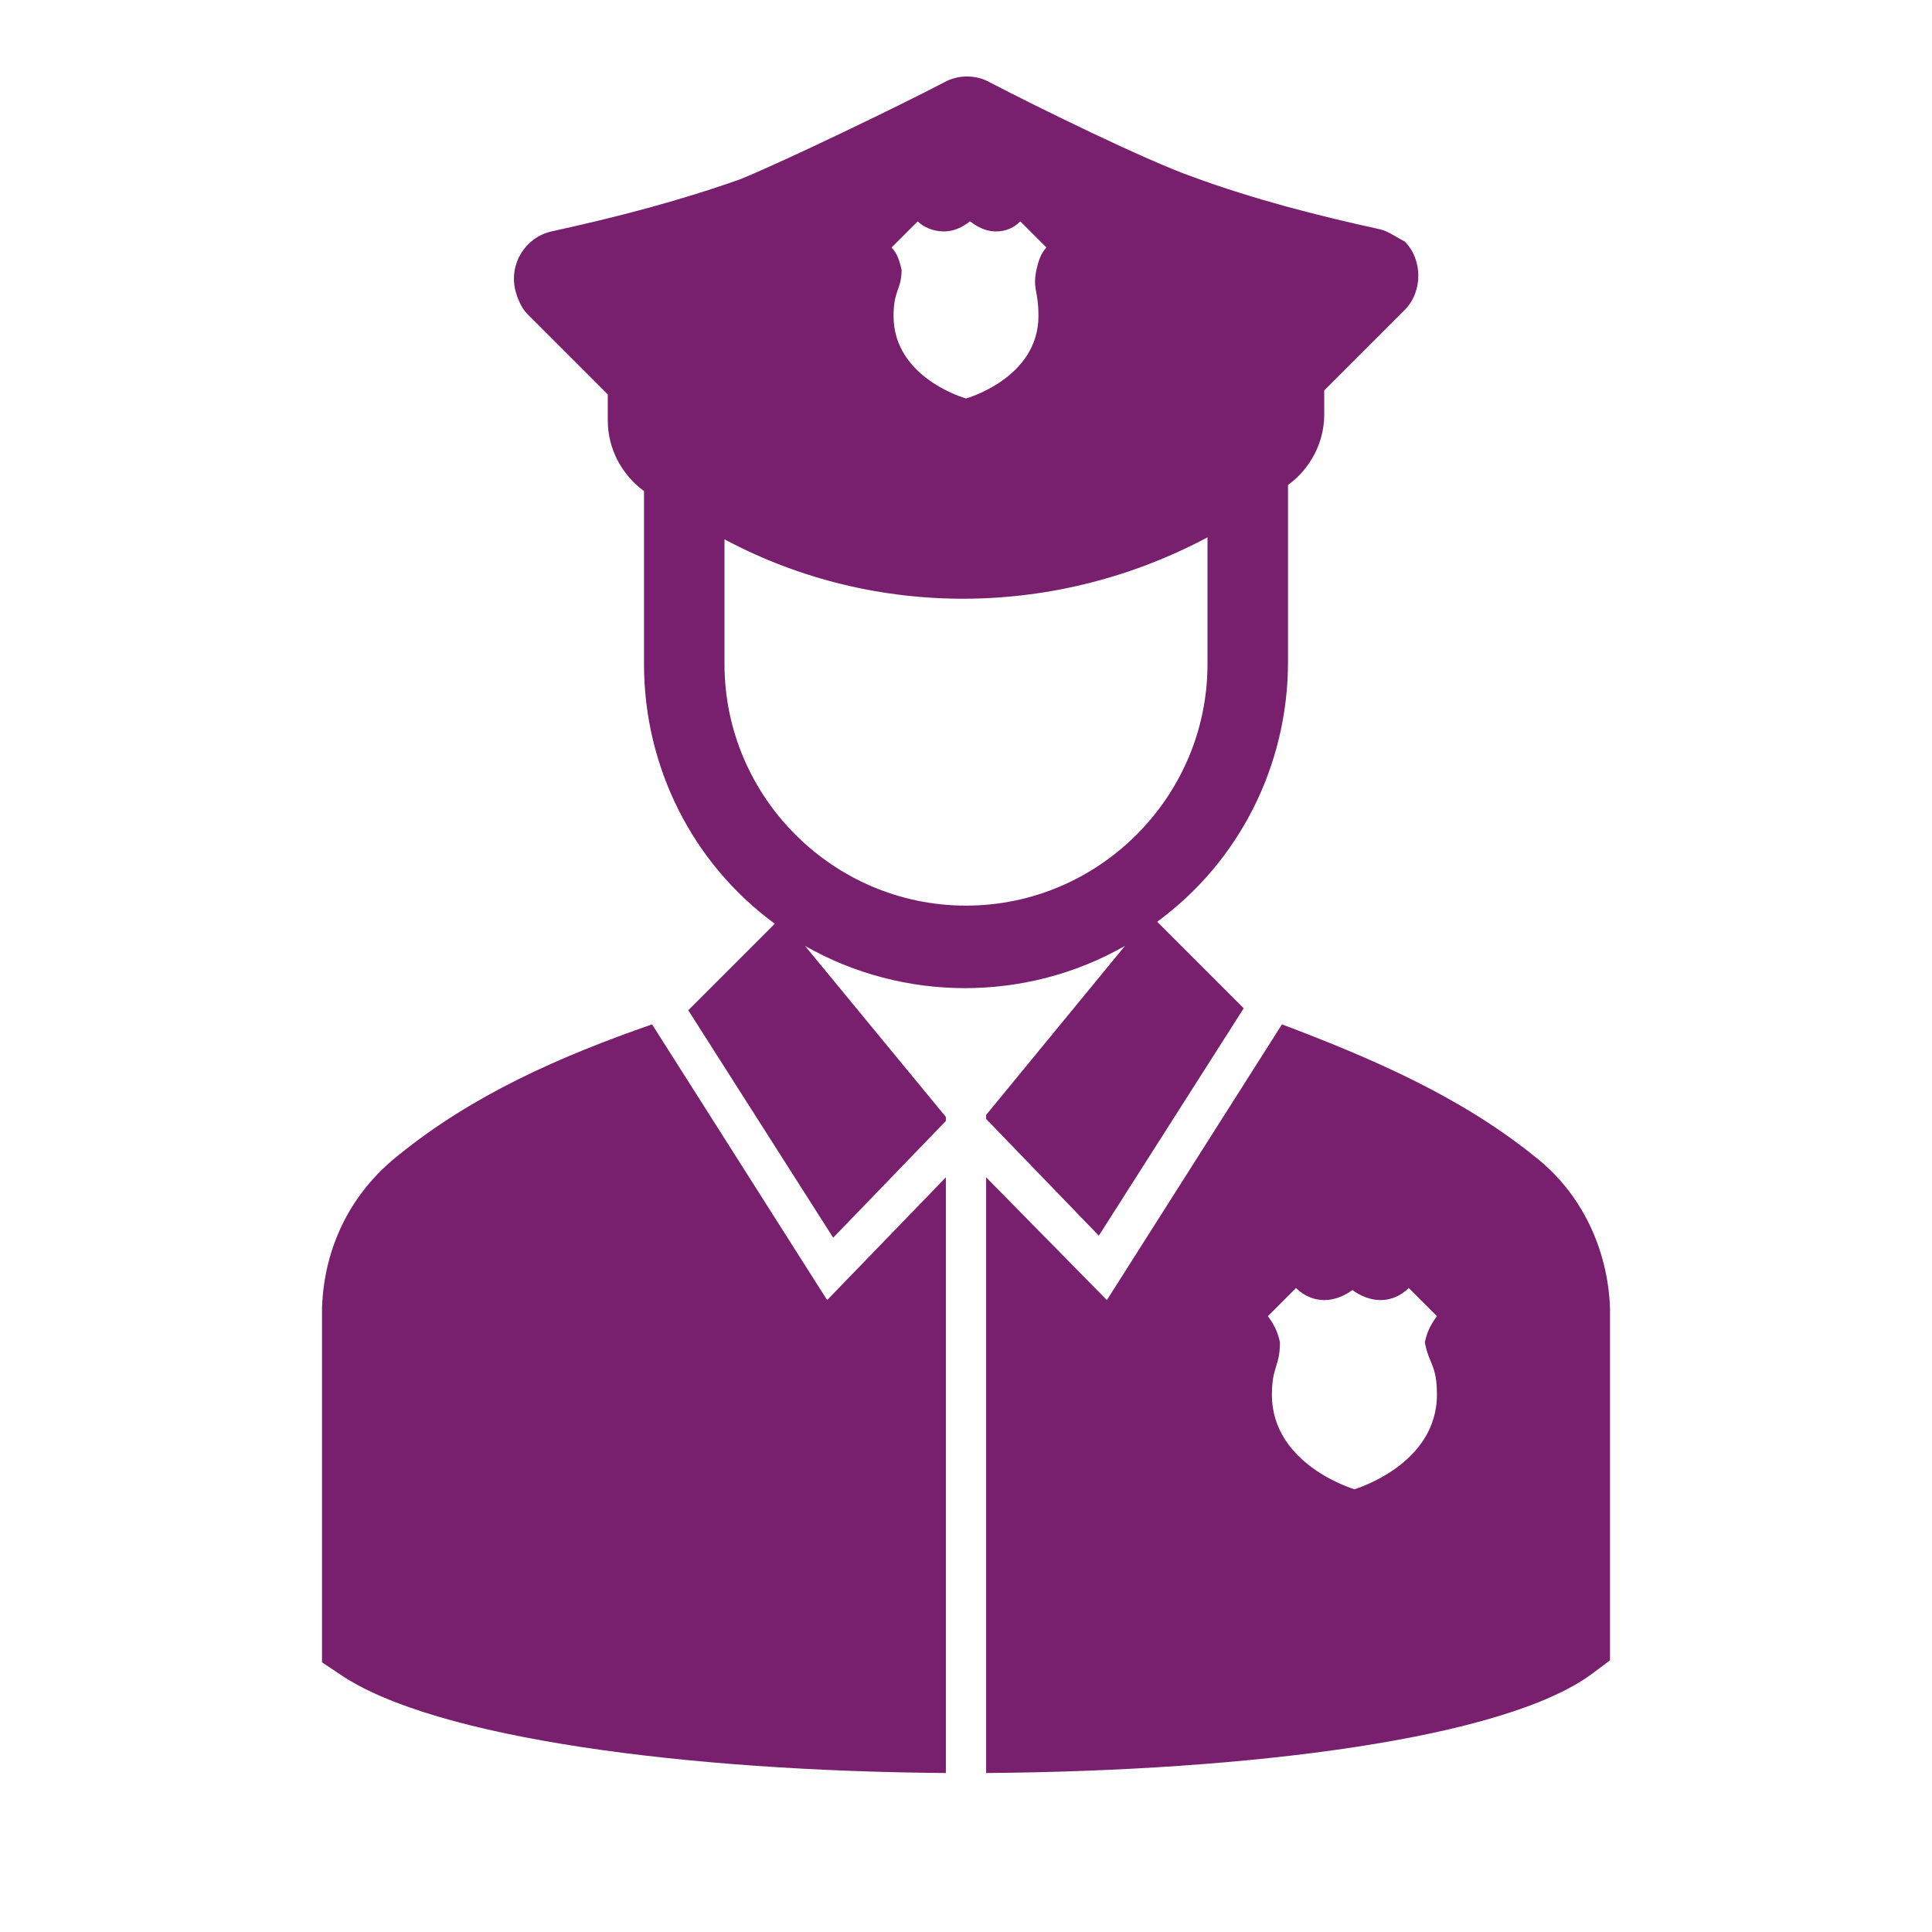
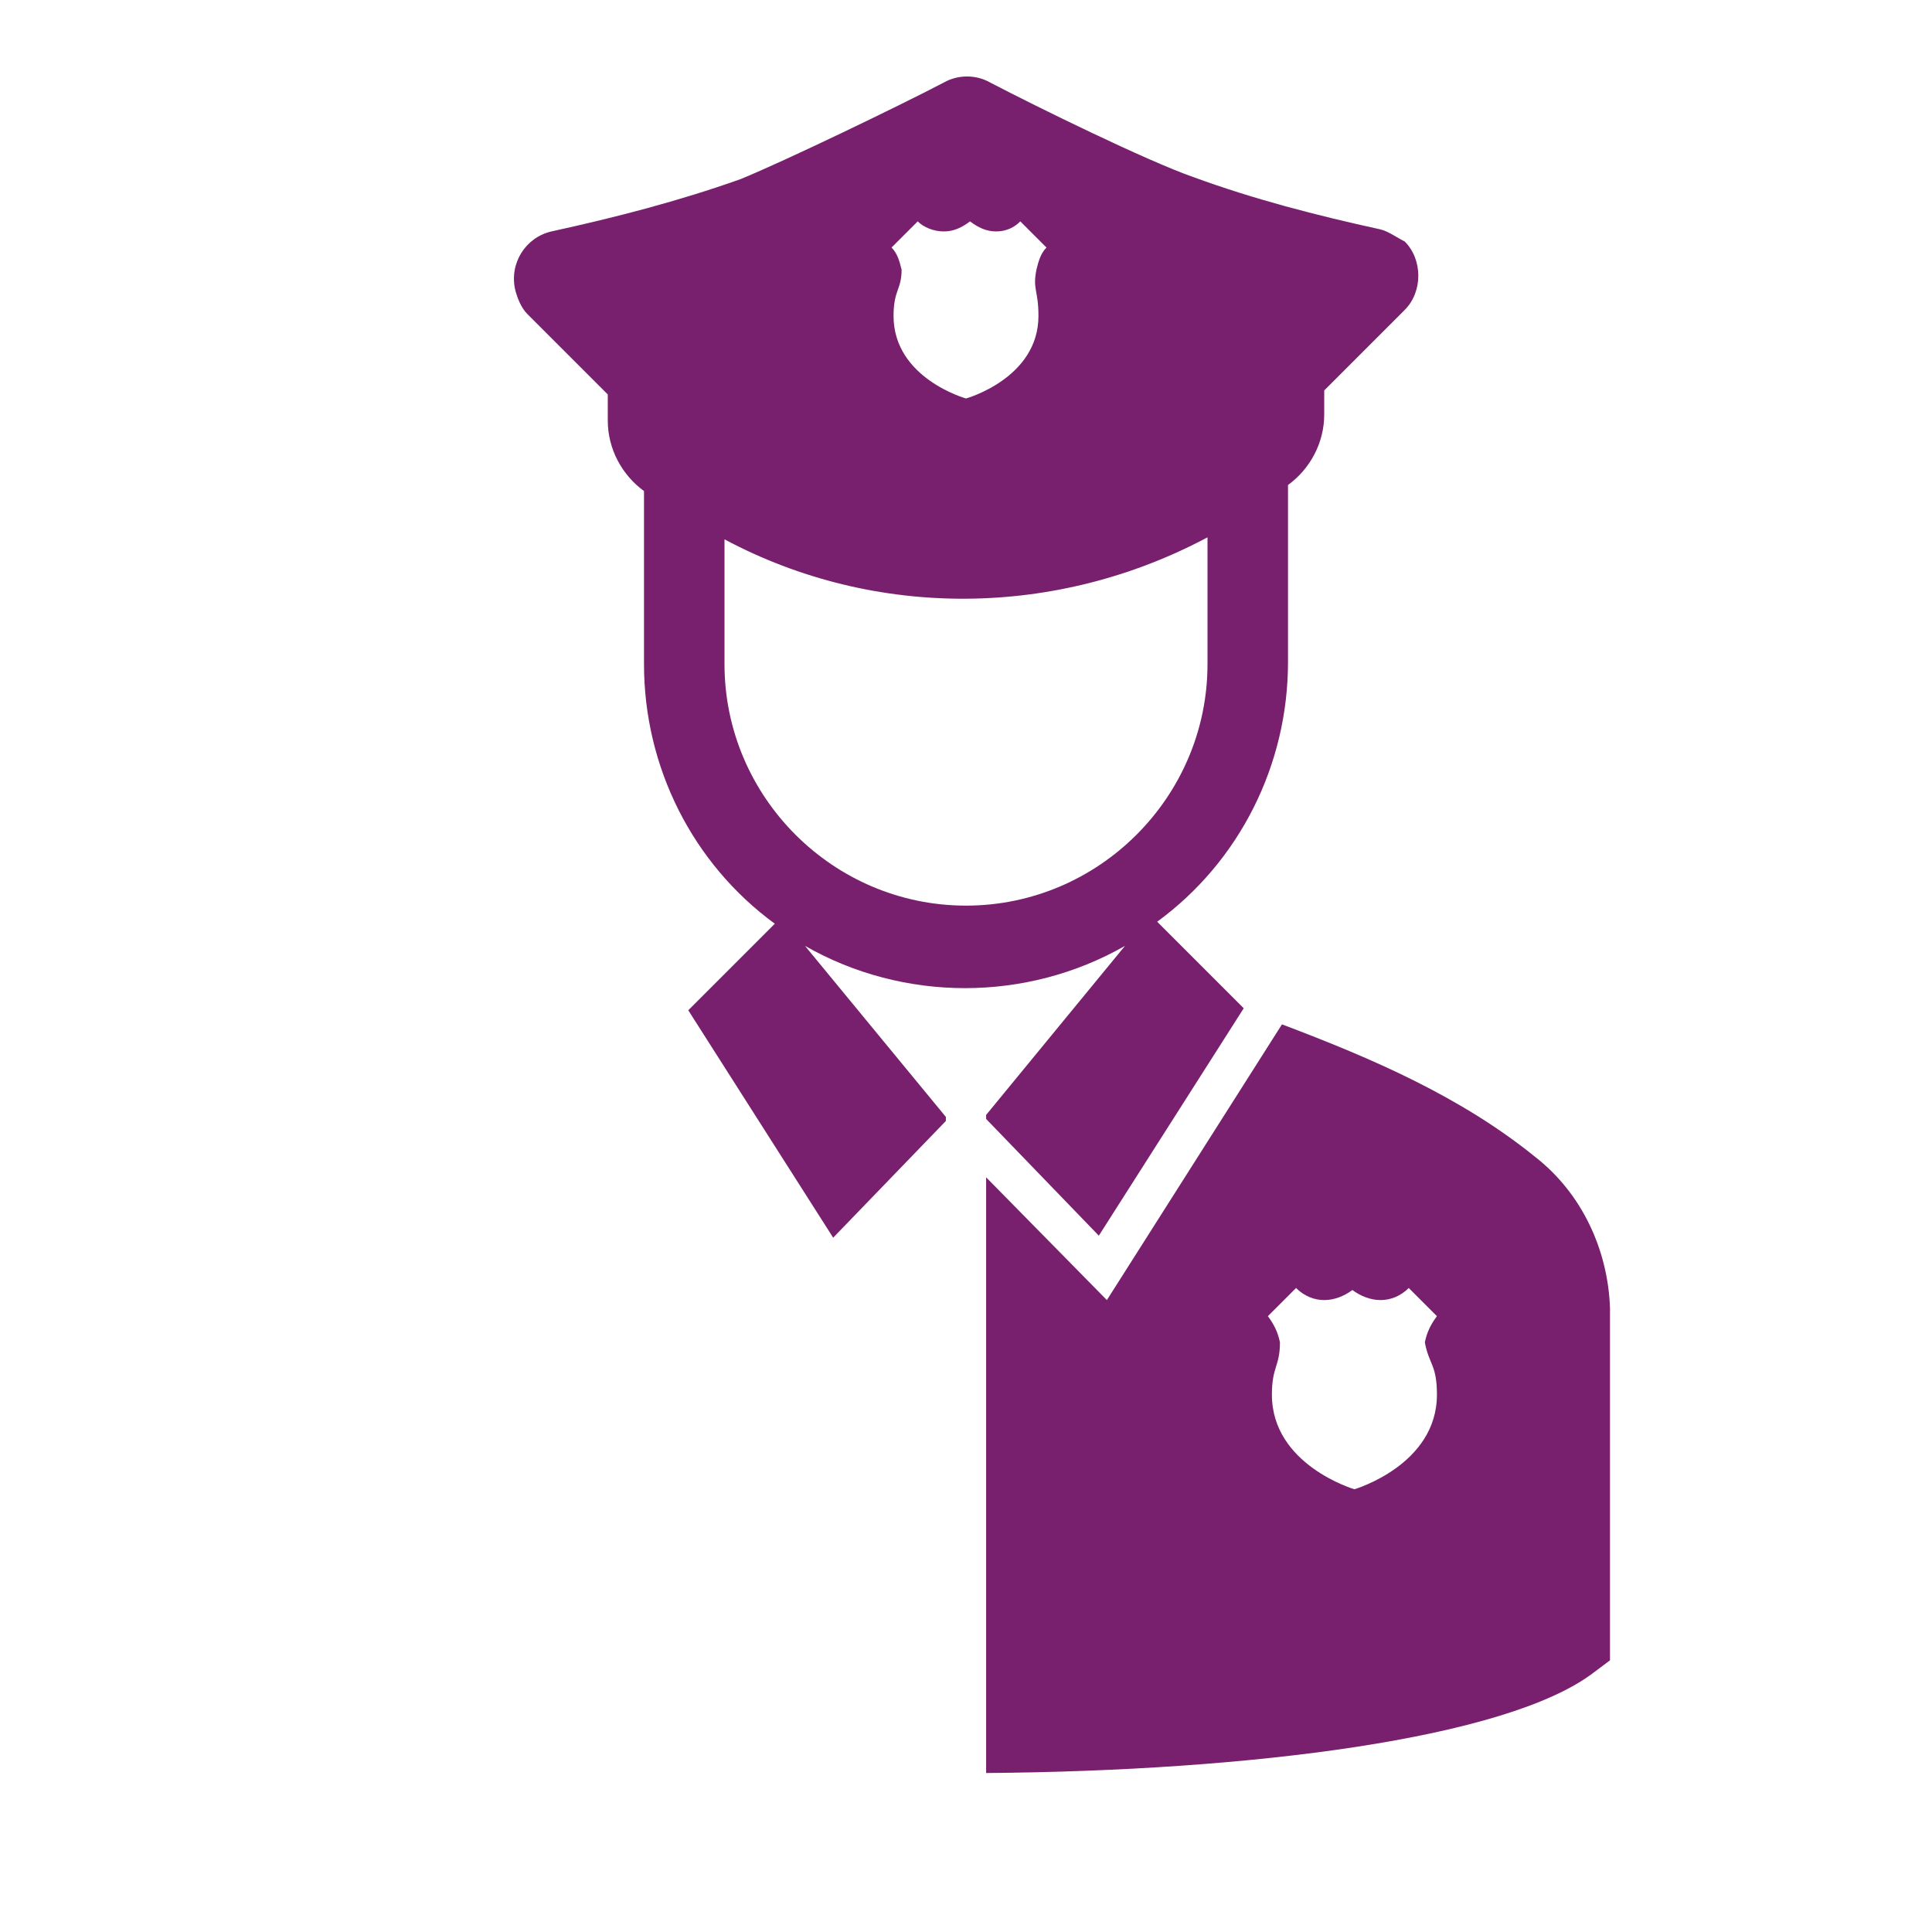
<svg xmlns="http://www.w3.org/2000/svg" width="96" height="96" xml:space="preserve">
  <g transform="translate(-424 -1505)">
-     <path d="M456.4 1555.9C451.8 1557.5 447.5 1559.4 443.8 1562.4 441.4 1564.3 440.1 1567 440 1570L440 1587.6 440.9 1588.2C445.6 1591.4 458.2 1593 471 1593.1L471 1563.5 465.1 1569.6 456.4 1555.9Z" fill="#78206E" />
    <path d="M504 1570C503.9 1567.1 502.6 1564.3 500.3 1562.5 496.6 1559.5 492.2 1557.6 487.7 1555.9L479 1569.6 473 1563.5 473 1593.1C486.1 1593 498.9 1591.4 503.2 1588.1L504 1587.5 504 1570ZM495.4 1574.3C495.4 1577.8 491.3 1579 491.3 1579 491.3 1579 487.2 1577.8 487.2 1574.3 487.2 1572.9 487.6 1572.9 487.6 1571.7 487.5 1571.2 487.3 1570.8 487 1570.4L488.4 1569C488.8 1569.4 489.3 1569.6 489.8 1569.6 490.3 1569.6 490.8 1569.4 491.2 1569.1 491.6 1569.4 492.1 1569.6 492.6 1569.6 493.1 1569.6 493.6 1569.4 494 1569L495.4 1570.4C495.1 1570.8 494.9 1571.2 494.8 1571.7 495 1572.8 495.4 1572.8 495.4 1574.3Z" fill="#78206E" />
    <path d="M492.6 1516.4C489.4 1515.7 486.3 1514.9 483.3 1513.8 481 1513 475.5 1510.3 473.2 1509.1 472.5 1508.7 471.6 1508.7 470.9 1509.1 468.6 1510.3 463 1513 460.8 1513.9 457.7 1515 454.6 1515.8 451.4 1516.5 450.1 1516.8 449.3 1518.1 449.6 1519.4 449.7 1519.8 449.9 1520.3 450.2 1520.6L454.2 1524.6 454.2 1525.9C454.2 1527.3 454.9 1528.6 456 1529.4L456 1538C456 1543.1 458.4 1547.9 462.5 1550.9L458.2 1555.2 465.4 1566.5 471 1560.7 471 1560.5 464 1552C468.9 1554.8 475 1554.8 479.9 1552L473 1560.4 473 1560.6 478.6 1566.4 485.8 1555.1 481.5 1550.8C485.6 1547.8 488 1543 488 1537.9L488 1529.1C489.1 1528.3 489.8 1527 489.8 1525.6L489.8 1524.4 493.8 1520.4C494.7 1519.5 494.7 1517.9 493.8 1517 493.4 1516.8 493 1516.5 492.6 1516.4ZM475.6 1520.7C475.6 1523.8 472 1524.8 472 1524.8 472 1524.8 468.4 1523.8 468.4 1520.7 468.4 1519.4 468.8 1519.4 468.8 1518.4 468.7 1518 468.6 1517.6 468.3 1517.3L469.6 1516C469.9 1516.3 470.4 1516.5 470.9 1516.5 471.4 1516.5 471.8 1516.3 472.2 1516 472.6 1516.3 473 1516.5 473.5 1516.5 474 1516.5 474.4 1516.3 474.7 1516L476 1517.3C475.7 1517.6 475.6 1518 475.5 1518.4 475.3 1519.4 475.6 1519.4 475.6 1520.7ZM460 1538 460 1531.8C467.5 1535.8 476.5 1535.7 484 1531.7L484 1538C484 1544.6 478.6 1550 472 1550 465.4 1550 460 1544.6 460 1538Z" fill="#78206E" />
  </g>
</svg>